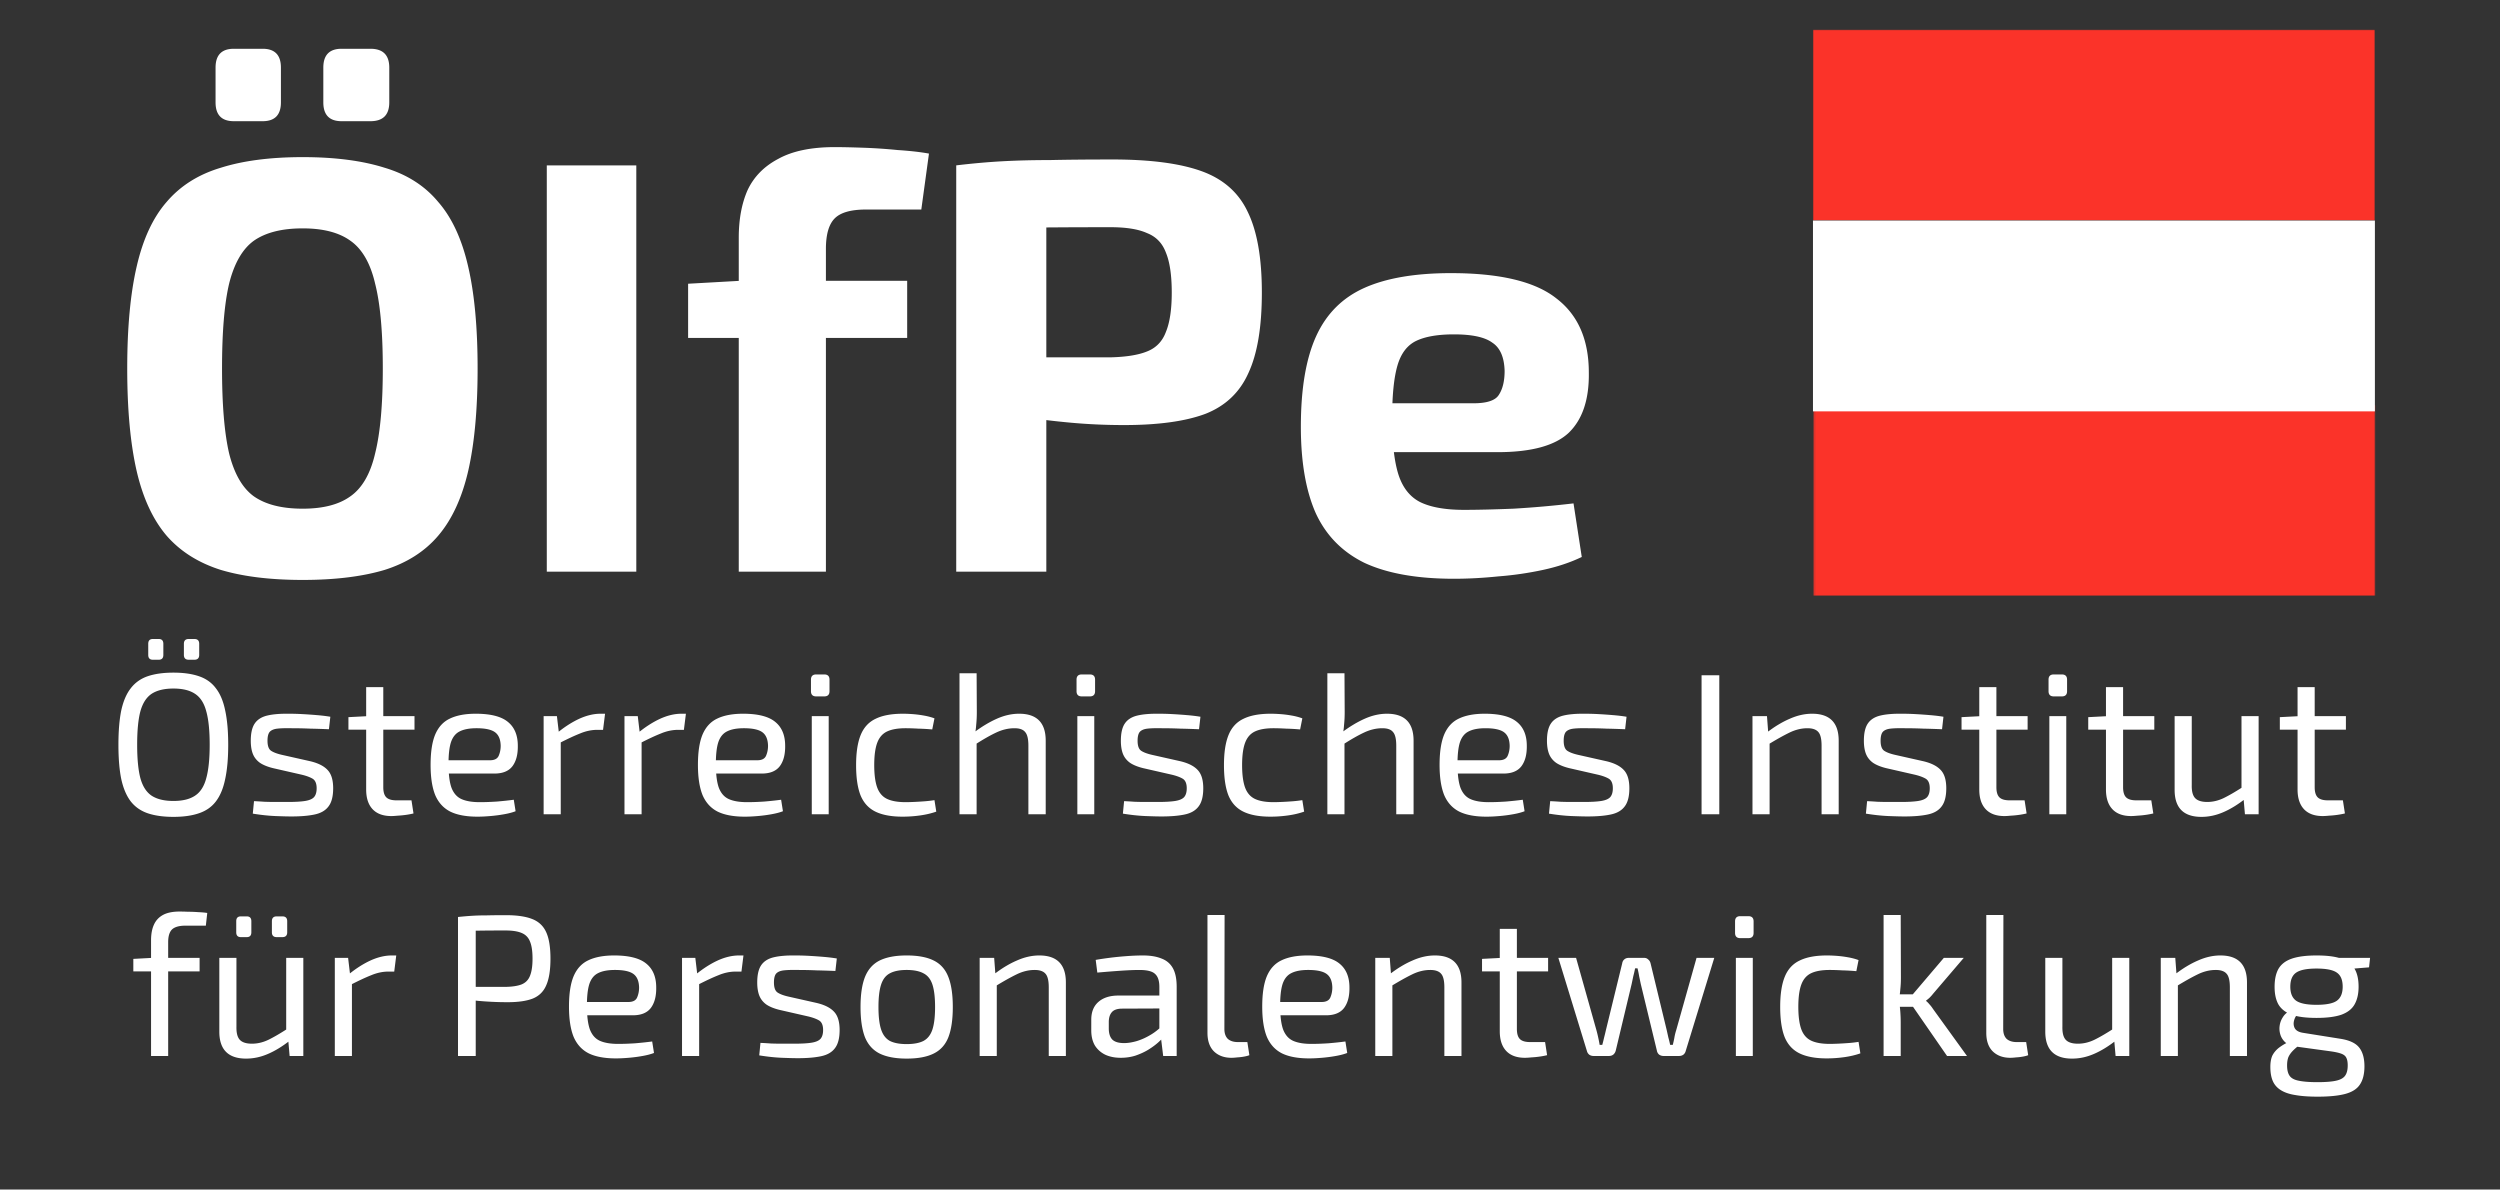
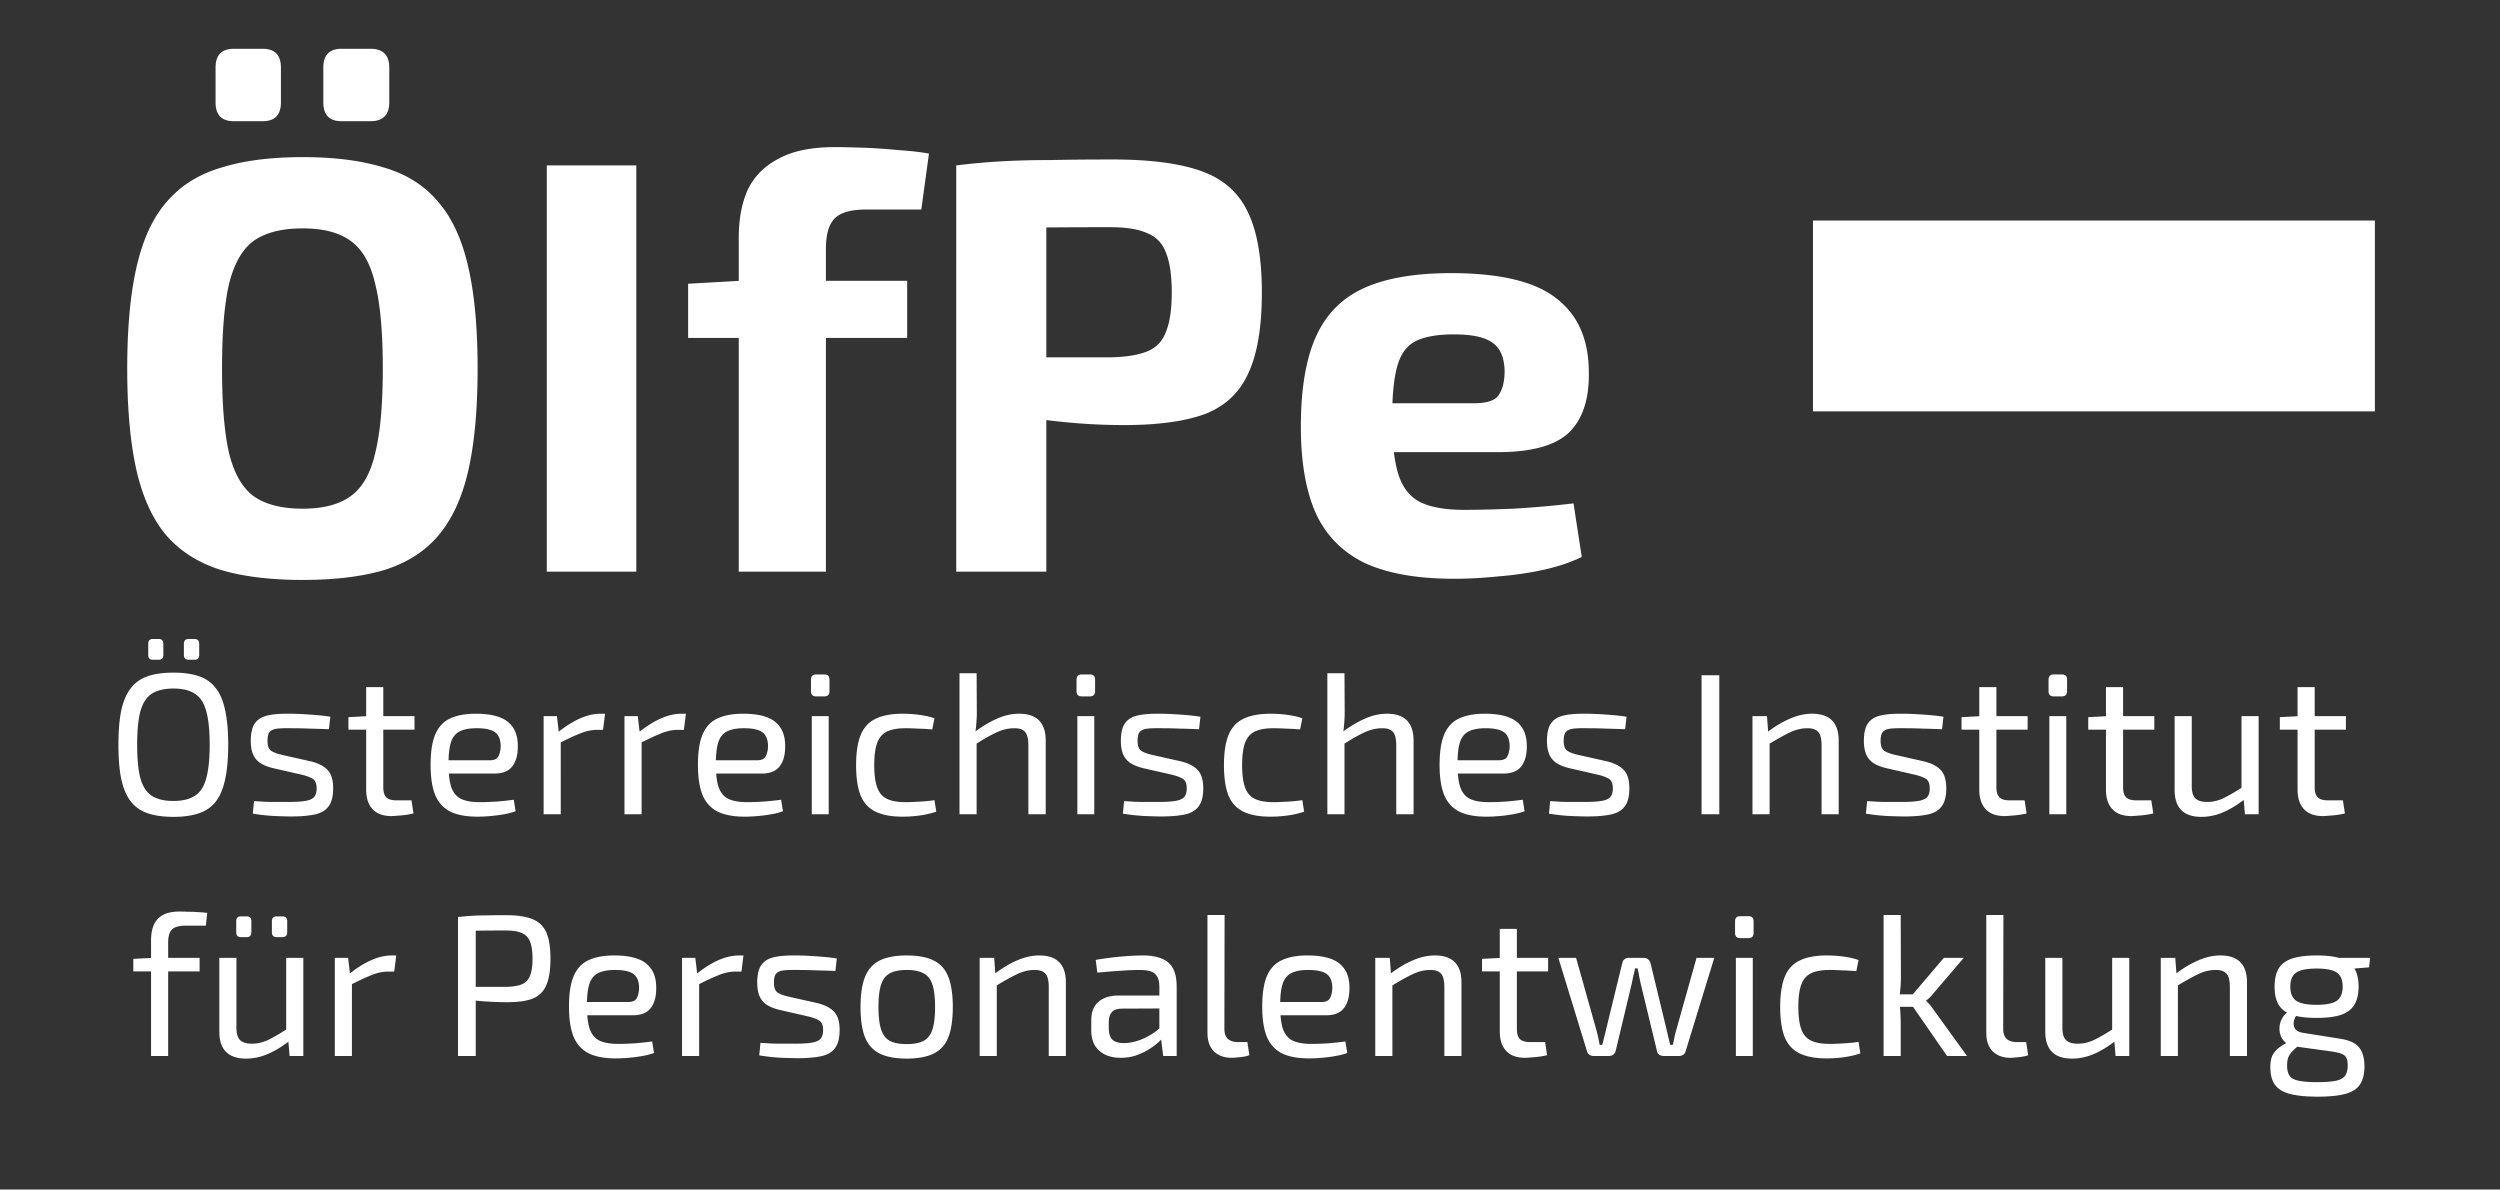
<svg xmlns="http://www.w3.org/2000/svg" width="1179" height="561" fill="none">
  <rect width="100%" height="100%" fill="#333333" stroke="none" />
  <path fill="#fff" d="M1092.55 450.595c4.94 0 8.84.507 11.69 1.52 2.91 1.013 4.97 2.597 6.17 4.75 1.27 2.153 1.9 4.972 1.9 8.455 0 3.357-.63 6.143-1.9 8.36-1.2 2.153-3.26 3.768-6.17 4.845-2.91 1.013-6.84 1.52-11.78 1.52-4.94 0-8.87-.507-11.78-1.52-2.85-1.077-4.91-2.692-6.18-4.845-1.2-2.153-1.8-4.908-1.8-8.265 0-3.483.6-6.302 1.8-8.455 1.27-2.217 3.36-3.832 6.27-4.845 2.92-1.013 6.84-1.52 11.78-1.52Zm-.09 6.175c-4.62 0-7.85.665-9.69 1.995-1.77 1.267-2.66 3.452-2.66 6.555 0 3.04.89 5.225 2.66 6.555 1.84 1.33 5.07 1.995 9.69 1.995 4.69 0 7.92-.665 9.69-1.995 1.77-1.33 2.66-3.515 2.66-6.555 0-3.103-.89-5.288-2.66-6.555-1.77-1.33-5-1.995-9.69-1.995Zm25.27-5.035-.48 4.465-11.78.95-3.32-5.415h15.58Zm-38.29 25.27 4.66.665a7.057 7.057 0 0 0-2.19 3.515c-.38 1.33-.28 2.565.29 3.705.63 1.14 1.93 1.868 3.89 2.185l17.29 2.755c4.37.633 7.41 1.995 9.12 4.085 1.71 2.09 2.57 5.067 2.57 8.93 0 3.61-.7 6.46-2.09 8.55-1.33 2.09-3.61 3.578-6.84 4.465s-7.6 1.33-13.11 1.33c-4.18 0-7.7-.253-10.55-.76-2.85-.443-5.16-1.235-6.93-2.375-1.71-1.077-2.95-2.502-3.71-4.275-.76-1.773-1.14-3.99-1.14-6.65 0-2.027.29-3.737.86-5.13.63-1.33 1.58-2.533 2.85-3.61 1.33-1.077 3.04-2.122 5.13-3.135l5.7-3.135 3.7 1.33-4.65 3.515c-1.27.95-2.34 1.9-3.23 2.85-.82.887-1.46 1.837-1.9 2.85-.38 1.077-.57 2.343-.57 3.8 0 2.153.41 3.8 1.23 4.94.83 1.14 2.28 1.9 4.37 2.28 2.09.443 5.01.665 8.74.665 3.74 0 6.62-.222 8.65-.665 2.09-.443 3.55-1.235 4.37-2.375.82-1.14 1.23-2.755 1.23-4.845 0-1.583-.22-2.787-.66-3.61-.38-.823-1.14-1.457-2.28-1.9-1.14-.443-2.82-.823-5.04-1.14l-16.62-2.28c-1.96-.253-3.55-.887-4.75-1.9-1.14-1.013-1.93-2.217-2.38-3.61-.44-1.393-.57-2.787-.38-4.18a9.74 9.74 0 0 1 1.43-3.99c.76-1.267 1.74-2.217 2.94-2.85Zm-32.3-26.41c8.36 0 12.54 4.243 12.54 12.73V498h-8.08v-32.395c0-3.103-.5-5.225-1.52-6.365-1.01-1.203-2.72-1.805-5.13-1.805-2.85 0-5.7.697-8.55 2.09-2.85 1.393-6.23 3.293-10.16 5.7l-.38-5.795c3.61-2.787 7.19-4.94 10.73-6.46 3.55-1.583 7.07-2.375 10.55-2.375Zm-21.28 1.14.66 8.835.57 1.425V498h-8.07v-46.265h6.84Zm-53.231 0v32.49c-.063 2.913.475 4.972 1.615 6.175 1.14 1.203 3.04 1.805 5.7 1.805 2.597 0 5.162-.602 7.695-1.805 2.597-1.267 5.7-3.072 9.31-5.415l1.045 5.605c-3.61 2.85-7.125 5.003-10.545 6.46-3.356 1.457-6.776 2.185-10.26 2.185-8.423 0-12.635-4.243-12.635-12.73v-34.77h8.075Zm31.541 0V498h-6.461l-.76-8.74-.855-1.425v-36.1h8.076ZM944.806 431.5l-.095 53.77c0 2.027.538 3.578 1.615 4.655 1.14 1.013 2.723 1.52 4.75 1.52h4.465l.95 6.175c-.57.253-1.393.475-2.47.665a25.02 25.02 0 0 1-3.23.38c-1.077.127-1.995.19-2.755.19-3.42 0-6.175-1.013-8.265-3.04-2.027-2.027-3.04-4.94-3.04-8.74V431.5h8.075Zm-18.695 20.235-14.535 17.005c-.443.57-.982 1.172-1.615 1.805a19.357 19.357 0 0 1-1.615 1.33v.19c.443.317.982.855 1.615 1.615a15.479 15.479 0 0 1 1.615 2.09L927.631 498h-9.405l-18.335-26.505 16.815-19.76h9.405ZM896.376 431.5l.095 29.545c0 1.963-.095 3.8-.285 5.51a56.199 56.199 0 0 1-.665 5.225c.317 1.773.538 3.547.665 5.32.127 1.773.19 3.483.19 5.13V498h-8.075v-66.5h8.075Zm7.885 37.43v5.89h-10.735v-5.89h10.735Zm-42.679-18.335c1.393 0 2.945.063 4.655.19 1.71.127 3.451.348 5.225.665 1.836.317 3.515.76 5.035 1.33l-1.045 5.225c-2.09-.19-4.307-.317-6.65-.38-2.28-.127-4.244-.19-5.89-.19-3.674 0-6.587.507-8.74 1.52-2.154 1.013-3.705 2.787-4.655 5.32-.95 2.533-1.425 6.048-1.425 10.545s.475 8.043 1.425 10.64c.95 2.533 2.501 4.307 4.655 5.32 2.153 1.013 5.066 1.52 8.74 1.52.95 0 2.185-.032 3.705-.095s3.135-.158 4.845-.285a58.426 58.426 0 0 0 5.035-.57l.855 5.415c-2.344.823-4.909 1.425-7.695 1.805-2.724.38-5.447.57-8.17.57-5.32 0-9.595-.792-12.825-2.375-3.23-1.583-5.574-4.148-7.03-7.695-1.394-3.547-2.09-8.297-2.09-14.25 0-5.953.728-10.703 2.185-14.25 1.456-3.547 3.8-6.08 7.03-7.6 3.23-1.583 7.505-2.375 12.825-2.375Zm-34.965 1.14V498h-7.98v-46.265h7.98Zm-2.09-19.665c1.647 0 2.47.823 2.47 2.47v5.415c0 1.647-.823 2.47-2.47 2.47h-3.8c-1.646 0-2.47-.823-2.47-2.47v-5.415c0-1.647.824-2.47 2.47-2.47h3.8Zm-16.076 19.665-13.49 43.985a3.166 3.166 0 0 1-1.14 1.71c-.57.38-1.235.57-1.995.57h-7.315a3.57 3.57 0 0 1-2.09-.665 3.168 3.168 0 0 1-1.045-1.9l-7.6-31.445-.76-3.61a42.753 42.753 0 0 0-.76-3.705h-1.14a62.8 62.8 0 0 1-.855 3.705l-.76 3.61-7.505 31.445c-.19.76-.57 1.393-1.14 1.9-.57.443-1.266.665-2.09.665h-7.22c-.76 0-1.425-.19-1.995-.57a3.166 3.166 0 0 1-1.14-1.71l-13.49-43.985h8.36l9.595 34.105c.317 1.14.602 2.312.855 3.515.254 1.14.475 2.28.665 3.42h1.235c.317-1.14.602-2.28.855-3.42.317-1.203.602-2.375.855-3.515l7.695-31.54c.127-.76.444-1.362.95-1.805.57-.507 1.267-.76 2.09-.76h7.315c.76 0 1.394.253 1.9.76.57.443.95 1.077 1.14 1.9l7.6 31.445.76 3.42c.317 1.14.602 2.312.855 3.515h1.235c.317-1.203.57-2.343.76-3.42.19-1.14.475-2.312.855-3.515l9.595-34.105h8.36Zm-93.086-13.68v47.215c0 2.217.475 3.8 1.425 4.75.95.95 2.565 1.425 4.845 1.425h7.03l.95 6.175a35.243 35.243 0 0 1-3.515.665 42.49 42.49 0 0 1-3.895.38c-1.267.127-2.28.19-3.04.19-3.864 0-6.809-1.077-8.835-3.23-2.027-2.153-3.04-5.257-3.04-9.31v-48.26h8.075Zm14.725 13.68v6.365h-31.16v-5.89l9.12-.475h22.04Zm-53.395-1.14c8.36 0 12.54 4.243 12.54 12.73V498h-8.075v-32.395c0-3.103-.507-5.225-1.52-6.365-1.014-1.203-2.724-1.805-5.13-1.805-2.85 0-5.7.697-8.55 2.09-2.85 1.393-6.239 3.293-10.165 5.7l-.38-5.795c3.61-2.787 7.188-4.94 10.735-6.46 3.546-1.583 7.061-2.375 10.545-2.375Zm-21.28 1.14.665 8.835.57 1.425V498h-8.075v-46.265h6.84Zm-38.866-1.14c6.967 0 12.002 1.267 15.105 3.8 3.167 2.533 4.75 6.302 4.75 11.305.064 4.117-.791 7.347-2.565 9.69-1.773 2.28-4.592 3.42-8.455 3.42h-26.98v-6.27h24.89c2.09 0 3.452-.697 4.085-2.09.633-1.457.95-3.04.95-4.75-.063-2.977-.95-5.098-2.66-6.365-1.71-1.267-4.623-1.9-8.74-1.9-3.357 0-6.017.507-7.98 1.52-1.9.95-3.262 2.66-4.085 5.13-.76 2.407-1.14 5.795-1.14 10.165 0 4.94.475 8.708 1.425 11.305 1.014 2.597 2.597 4.37 4.75 5.32 2.154.95 5.003 1.425 8.55 1.425 2.47 0 5.162-.095 8.075-.285 2.977-.253 5.637-.538 7.98-.855l.855 5.415c-1.457.57-3.262 1.045-5.415 1.425a68.41 68.41 0 0 1-6.555.855c-2.217.19-4.211.285-5.985.285-5.32 0-9.595-.792-12.825-2.375-3.23-1.647-5.605-4.243-7.125-7.79-1.457-3.61-2.185-8.36-2.185-14.25 0-6.08.728-10.862 2.185-14.345 1.52-3.547 3.832-6.048 6.935-7.505 3.167-1.52 7.22-2.28 12.16-2.28ZM577.516 431.5l-.095 53.77c0 2.027.538 3.578 1.615 4.655 1.14 1.013 2.723 1.52 4.75 1.52h4.465l.95 6.175c-.57.253-1.393.475-2.47.665a25.02 25.02 0 0 1-3.23.38c-1.077.127-1.995.19-2.755.19-3.42 0-6.175-1.013-8.265-3.04-2.027-2.027-3.04-4.94-3.04-8.74V431.5h8.075Zm-38.459 19.095c3.42 0 6.302.475 8.645 1.425 2.407.887 4.212 2.407 5.415 4.56 1.204 2.153 1.805 5.098 1.805 8.835V498h-6.365l-1.235-10.07-.57-1.045v-21.47c0-2.85-.665-4.877-1.995-6.08-1.266-1.267-3.736-1.9-7.41-1.9-2.406 0-5.446.127-9.12.38-3.61.253-7.188.538-10.735.855l-.76-5.985c2.154-.38 4.497-.728 7.03-1.045 2.597-.317 5.225-.57 7.885-.76 2.66-.19 5.13-.285 7.41-.285Zm12.065 18.905-.095 6.08-22.135.095c-2.216.063-3.768.665-4.655 1.805-.886 1.077-1.33 2.597-1.33 4.56v2.945c0 2.407.57 4.18 1.71 5.32 1.14 1.077 2.977 1.615 5.51 1.615 1.774 0 3.769-.317 5.985-.95 2.28-.697 4.56-1.742 6.84-3.135 2.28-1.393 4.37-3.167 6.27-5.32v5.985c-.696.887-1.71 1.932-3.04 3.135-1.266 1.14-2.818 2.28-4.655 3.42-1.773 1.077-3.768 1.995-5.985 2.755-2.153.697-4.496 1.045-7.03 1.045-2.723 0-5.13-.475-7.22-1.425-2.09-1.013-3.736-2.47-4.94-4.37-1.14-1.963-1.71-4.338-1.71-7.125V480.9c0-3.61 1.109-6.397 3.325-8.36 2.28-2.027 5.447-3.04 9.5-3.04h23.655Zm-60.995-18.905c8.36 0 12.54 4.243 12.54 12.73V498h-8.075v-32.395c0-3.103-.506-5.225-1.52-6.365-1.013-1.203-2.723-1.805-5.13-1.805-2.85 0-5.7.697-8.55 2.09-2.85 1.393-6.238 3.293-10.165 5.7l-.38-5.795c3.61-2.787 7.189-4.94 10.735-6.46 3.547-1.583 7.062-2.375 10.545-2.375Zm-21.28 1.14.665 8.835.57 1.425V498h-8.075v-46.265h6.84Zm-41.264-1.14c5.32 0 9.563.792 12.73 2.375 3.23 1.583 5.542 4.18 6.935 7.79 1.393 3.547 2.09 8.265 2.09 14.155 0 5.89-.697 10.64-2.09 14.25-1.393 3.547-3.705 6.112-6.935 7.695-3.167 1.583-7.41 2.375-12.73 2.375-5.257 0-9.5-.792-12.73-2.375-3.167-1.583-5.478-4.148-6.935-7.695-1.393-3.61-2.09-8.36-2.09-14.25 0-5.89.697-10.608 2.09-14.155 1.457-3.61 3.768-6.207 6.935-7.79 3.23-1.583 7.473-2.375 12.73-2.375Zm0 6.84c-3.357 0-6.017.538-7.98 1.615-1.9 1.013-3.262 2.787-4.085 5.32-.823 2.533-1.235 6.048-1.235 10.545s.412 8.012 1.235 10.545c.823 2.533 2.185 4.338 4.085 5.415 1.963 1.013 4.623 1.52 7.98 1.52s6.017-.507 7.98-1.52c1.963-1.077 3.357-2.882 4.18-5.415.823-2.533 1.235-6.048 1.235-10.545s-.412-8.012-1.235-10.545c-.823-2.533-2.217-4.307-4.18-5.32-1.963-1.077-4.623-1.615-7.98-1.615Zm-52.422-6.84c2.026 0 4.18.063 6.46.19 2.28.127 4.528.285 6.745.475 2.28.19 4.37.443 6.27.76l-.665 5.89a394.653 394.653 0 0 0-8.835-.285c-2.913-.127-5.827-.19-8.74-.19-2.85-.063-5.098 0-6.745.19-1.647.19-2.85.697-3.61 1.52-.697.823-1.045 2.217-1.045 4.18 0 2.407.57 3.99 1.71 4.75 1.14.76 2.818 1.393 5.035 1.9l13.49 3.04c3.673.887 6.365 2.248 8.075 4.085 1.773 1.837 2.66 4.718 2.66 8.645 0 3.8-.728 6.65-2.185 8.55-1.393 1.9-3.547 3.167-6.46 3.8-2.914.633-6.618.95-11.115.95-1.647 0-4.117-.063-7.41-.19-3.23-.127-6.808-.507-10.735-1.14l.57-5.89c1.52.063 3.135.158 4.845.285 1.71.063 3.483.095 5.32.095h5.795c3.483 0 6.206-.158 8.17-.475 1.963-.317 3.357-.918 4.18-1.805.823-.95 1.235-2.343 1.235-4.18 0-2.28-.665-3.8-1.995-4.56-1.33-.76-3.103-1.393-5.32-1.9l-13.3-3.04c-2.533-.633-4.56-1.457-6.08-2.47-1.52-1.077-2.628-2.438-3.325-4.085-.697-1.71-1.045-3.832-1.045-6.365 0-3.61.633-6.333 1.9-8.17 1.267-1.837 3.23-3.072 5.89-3.705 2.66-.633 6.08-.918 10.26-.855Zm-47.25 1.14 1.045 8.835.76 1.425V498h-8.075v-46.265h6.27Zm22.705-1.14-.95 7.6h-2.66c-2.723 0-5.447.57-8.17 1.71-2.723 1.077-6.048 2.628-9.975 4.655l-.665-5.035c3.42-2.787 6.84-4.972 10.26-6.555 3.483-1.583 6.84-2.375 10.07-2.375h2.09Zm-61 0c6.966 0 12.001 1.267 15.105 3.8 3.166 2.533 4.75 6.302 4.75 11.305.063 4.117-.792 7.347-2.565 9.69-1.774 2.28-4.592 3.42-8.455 3.42h-26.98v-6.27h24.89c2.09 0 3.451-.697 4.085-2.09.633-1.457.95-3.04.95-4.75-.064-2.977-.95-5.098-2.66-6.365-1.71-1.267-4.624-1.9-8.74-1.9-3.357 0-6.017.507-7.98 1.52-1.9.95-3.262 2.66-4.085 5.13-.76 2.407-1.14 5.795-1.14 10.165 0 4.94.475 8.708 1.425 11.305 1.013 2.597 2.596 4.37 4.75 5.32 2.153.95 5.003 1.425 8.55 1.425 2.47 0 5.161-.095 8.075-.285 2.976-.253 5.636-.538 7.98-.855l.855 5.415c-1.457.57-3.262 1.045-5.415 1.425a68.41 68.41 0 0 1-6.555.855c-2.217.19-4.212.285-5.985.285-5.32 0-9.595-.792-12.825-2.375-3.23-1.647-5.605-4.243-7.125-7.79-1.457-3.61-2.185-8.36-2.185-14.25 0-6.08.728-10.862 2.185-14.345 1.52-3.547 3.831-6.048 6.935-7.505 3.166-1.52 7.22-2.28 12.16-2.28Zm-51.109-19c5.257 0 9.405.602 12.445 1.805 3.103 1.203 5.32 3.293 6.65 6.27 1.33 2.913 1.995 7.062 1.995 12.445s-.665 9.563-1.995 12.54c-1.267 2.977-3.388 5.067-6.365 6.27-2.913 1.14-6.84 1.71-11.78 1.71-2.66 0-5.225-.063-7.695-.19a164.505 164.505 0 0 1-6.65-.475 112.551 112.551 0 0 1-5.225-.76c-1.393-.253-2.375-.475-2.945-.665l.285-5.13h21.185c3.167-.063 5.668-.443 7.505-1.14 1.9-.76 3.23-2.09 3.99-3.99.823-1.963 1.235-4.687 1.235-8.17 0-3.547-.412-6.27-1.235-8.17-.76-1.9-2.09-3.23-3.99-3.99-1.837-.76-4.338-1.14-7.505-1.14-5.193 0-9.69.032-13.49.095-3.737.063-6.27.158-7.6.285l-1.33-6.745c2.407-.253 4.655-.443 6.745-.57 2.09-.127 4.37-.19 6.84-.19a357.77 357.77 0 0 1 8.93-.095Zm-14.155.855V498h-8.36v-65.55h8.36Zm-60.186 19.285 1.045 8.835.76 1.425V498h-8.075v-46.265h6.27Zm22.705-1.14-.95 7.6h-2.66c-2.723 0-5.447.57-8.17 1.71-2.723 1.077-6.048 2.628-9.975 4.655l-.665-5.035c3.42-2.787 6.84-4.972 10.26-6.555 3.483-1.583 6.84-2.375 10.07-2.375h2.09Zm-75.365 1.14v32.49c-.063 2.913.475 4.972 1.615 6.175 1.14 1.203 3.04 1.805 5.7 1.805 2.597 0 5.162-.602 7.695-1.805 2.597-1.267 5.7-3.072 9.31-5.415l1.045 5.605c-3.61 2.85-7.125 5.003-10.545 6.46-3.357 1.457-6.777 2.185-10.26 2.185-8.423 0-12.635-4.243-12.635-12.73v-34.77h8.075Zm31.54 0V498h-6.46l-.76-8.74-.855-1.425v-36.1h8.075Zm-9.88-19.57c1.52 0 2.28.76 2.28 2.28v5.225c0 1.52-.76 2.28-2.28 2.28h-2.66c-1.52 0-2.28-.76-2.28-2.28v-5.225c0-1.52.76-2.28 2.28-2.28h2.66Zm-16.815 0c1.457 0 2.185.76 2.185 2.28v5.225c0 1.52-.728 2.28-2.185 2.28h-2.755c-1.457 0-2.185-.76-2.185-2.28v-5.225c0-1.52.728-2.28 2.185-2.28h2.755Zm-31.624-2.28c1.014 0 2.312.032 3.895.095 1.584 0 3.199.063 4.845.19 1.647.063 3.072.19 4.275.38l-.665 5.985h-9.5c-3.04 0-5.193.602-6.46 1.805-1.203 1.203-1.805 3.198-1.805 5.985V498h-8.075v-54.53c0-2.913.444-5.352 1.33-7.315.887-2.027 2.312-3.578 4.275-4.655 1.964-1.077 4.592-1.615 7.885-1.615Zm9.405 21.85v6.365H62.877v-5.89l8.835-.475h22.42Zm997.478-127.68v47.215c0 2.217.47 3.8 1.42 4.75.95.95 2.57 1.425 4.85 1.425h7.03l.95 6.175c-1.02.253-2.19.475-3.52.665-1.33.19-2.63.317-3.89.38-1.27.127-2.28.19-3.04.19-3.87 0-6.81-1.077-8.84-3.23-2.02-2.153-3.04-5.257-3.04-9.31v-48.26h8.08Zm14.72 13.68v6.365h-31.16v-5.89l9.12-.475h22.04Zm-72.7 0v32.49c-.07 2.913.47 4.972 1.61 6.175 1.14 1.203 3.04 1.805 5.7 1.805 2.6 0 5.16-.602 7.7-1.805 2.59-1.267 5.7-3.072 9.31-5.415l1.04 5.605c-3.61 2.85-7.12 5.003-10.54 6.46-3.36 1.457-6.78 2.185-10.26 2.185-8.43 0-12.64-4.243-12.64-12.73v-34.77h8.08Zm31.54 0V384h-6.46l-.76-8.74-.86-1.425v-36.1h8.08Zm-63.92-13.68v47.215c0 2.217.47 3.8 1.42 4.75.95.95 2.57 1.425 4.85 1.425h7.03l.95 6.175c-1.02.253-2.19.475-3.52.665-1.33.19-2.63.317-3.89.38-1.27.127-2.28.19-3.04.19-3.87 0-6.812-1.077-8.839-3.23s-3.04-5.257-3.04-9.31v-48.26h8.079Zm14.72 13.68v6.365h-31.159v-5.89l9.12-.475h22.039Zm-41.518 0V384h-7.98v-46.265h7.98Zm-2.09-19.665c1.646 0 2.47.823 2.47 2.47v5.415c0 1.647-.824 2.47-2.47 2.47h-3.8c-1.647 0-2.47-.823-2.47-2.47v-5.415c0-1.647.823-2.47 2.47-2.47h3.8Zm-30.862 5.985v47.215c0 2.217.475 3.8 1.425 4.75.95.95 2.565 1.425 4.845 1.425h7.03l.95 6.175a35.188 35.188 0 0 1-3.515.665c-1.33.19-2.628.317-3.895.38-1.267.127-2.28.19-3.04.19-3.863 0-6.808-1.077-8.835-3.23-2.027-2.153-3.04-5.257-3.04-9.31v-48.26h8.075Zm14.725 13.68v6.365h-31.16v-5.89l9.12-.475h22.04Zm-59.167-1.14c2.026 0 4.18.063 6.46.19 2.28.127 4.528.285 6.745.475 2.28.19 4.37.443 6.27.76l-.665 5.89a394.653 394.653 0 0 0-8.835-.285c-2.913-.127-5.827-.19-8.74-.19-2.85-.063-5.099 0-6.745.19-1.647.19-2.85.697-3.61 1.52-.697.823-1.045 2.217-1.045 4.18 0 2.407.57 3.99 1.71 4.75 1.14.76 2.818 1.393 5.035 1.9l13.49 3.04c3.673.887 6.365 2.248 8.075 4.085 1.773 1.837 2.66 4.718 2.66 8.645 0 3.8-.729 6.65-2.185 8.55-1.394 1.9-3.547 3.167-6.46 3.8s-6.618.95-11.115.95c-1.647 0-4.117-.063-7.41-.19-3.23-.127-6.809-.507-10.735-1.14l.57-5.89c1.52.063 3.135.158 4.845.285 1.71.063 3.483.095 5.32.095h5.795c3.483 0 6.207-.158 8.17-.475 1.963-.317 3.356-.918 4.18-1.805.823-.95 1.235-2.343 1.235-4.18 0-2.28-.665-3.8-1.995-4.56-1.33-.76-3.104-1.393-5.32-1.9l-13.3-3.04c-2.534-.633-4.56-1.457-6.08-2.47-1.52-1.077-2.629-2.438-3.325-4.085-.697-1.71-1.045-3.832-1.045-6.365 0-3.61.633-6.333 1.9-8.17 1.267-1.837 3.23-3.072 5.89-3.705 2.66-.633 6.08-.918 10.26-.855Zm-42.47 0c8.36 0 12.54 4.243 12.54 12.73V384h-8.075v-32.395c0-3.103-.507-5.225-1.52-6.365-1.014-1.203-2.724-1.805-5.13-1.805-2.85 0-5.7.697-8.55 2.09-2.85 1.393-6.239 3.293-10.165 5.7l-.38-5.795c3.61-2.787 7.188-4.94 10.735-6.46 3.546-1.583 7.061-2.375 10.545-2.375Zm-21.28 1.14.665 8.835.57 1.425V384h-8.075v-46.265h6.84Zm-22.489-19.285V384h-8.36v-65.55h8.36ZM747.6 336.595c2.026 0 4.18.063 6.46.19 2.28.127 4.528.285 6.745.475 2.28.19 4.37.443 6.27.76l-.665 5.89a394.846 394.846 0 0 0-8.835-.285c-2.914-.127-5.827-.19-8.74-.19-2.85-.063-5.099 0-6.745.19-1.647.19-2.85.697-3.61 1.52-.697.823-1.045 2.217-1.045 4.18 0 2.407.57 3.99 1.71 4.75 1.14.76 2.818 1.393 5.035 1.9l13.49 3.04c3.673.887 6.365 2.248 8.075 4.085 1.773 1.837 2.66 4.718 2.66 8.645 0 3.8-.729 6.65-2.185 8.55-1.394 1.9-3.547 3.167-6.46 3.8-2.914.633-6.618.95-11.115.95-1.647 0-4.117-.063-7.41-.19-3.23-.127-6.809-.507-10.735-1.14l.57-5.89c1.52.063 3.135.158 4.845.285 1.71.063 3.483.095 5.32.095h5.795c3.483 0 6.206-.158 8.17-.475 1.963-.317 3.356-.918 4.18-1.805.823-.95 1.235-2.343 1.235-4.18 0-2.28-.665-3.8-1.995-4.56-1.33-.76-3.104-1.393-5.32-1.9l-13.3-3.04c-2.534-.633-4.56-1.457-6.08-2.47-1.52-1.077-2.629-2.438-3.325-4.085-.697-1.71-1.045-3.832-1.045-6.365 0-3.61.633-6.333 1.9-8.17 1.266-1.837 3.23-3.072 5.89-3.705 2.66-.633 6.08-.918 10.26-.855Zm-47.416 0c6.967 0 12.002 1.267 15.105 3.8 3.167 2.533 4.75 6.302 4.75 11.305.064 4.117-.791 7.347-2.565 9.69-1.773 2.28-4.591 3.42-8.455 3.42h-26.98v-6.27h24.89c2.09 0 3.452-.697 4.085-2.09.634-1.457.95-3.04.95-4.75-.063-2.977-.95-5.098-2.66-6.365-1.71-1.267-4.623-1.9-8.74-1.9-3.356 0-6.016.507-7.98 1.52-1.9.95-3.261 2.66-4.085 5.13-.76 2.407-1.14 5.795-1.14 10.165 0 4.94.475 8.708 1.425 11.305 1.014 2.597 2.597 4.37 4.75 5.32 2.154.95 5.004 1.425 8.55 1.425 2.47 0 5.162-.095 8.075-.285 2.977-.253 5.637-.538 7.98-.855l.855 5.415c-1.456.57-3.261 1.045-5.415 1.425a68.41 68.41 0 0 1-6.555.855c-2.216.19-4.211.285-5.985.285-5.32 0-9.595-.792-12.825-2.375-3.23-1.647-5.605-4.243-7.125-7.79-1.456-3.61-2.185-8.36-2.185-14.25 0-6.08.729-10.862 2.185-14.345 1.52-3.547 3.832-6.048 6.935-7.505 3.167-1.52 7.22-2.28 12.16-2.28Zm-46.08 0c8.36 0 12.54 4.243 12.54 12.73V384h-8.17v-32.395c0-3.103-.506-5.225-1.52-6.365-.95-1.203-2.628-1.805-5.035-1.805-2.85 0-5.7.665-8.55 1.995-2.85 1.33-6.238 3.262-10.165 5.795l-.38-5.795c3.61-2.723 7.189-4.877 10.735-6.46 3.547-1.583 7.062-2.375 10.545-2.375ZM634.059 317.5l.095 18.335c0 2.09-.095 4.053-.285 5.89-.126 1.837-.348 3.452-.665 4.845l.855 1.425V384h-8.075v-66.5h8.075Zm-34.794 19.095c1.393 0 2.945.063 4.655.19 1.71.127 3.451.348 5.225.665 1.836.317 3.515.76 5.035 1.33l-1.045 5.225c-2.09-.19-4.307-.317-6.65-.38-2.28-.127-4.244-.19-5.89-.19-3.674 0-6.587.507-8.74 1.52-2.154 1.013-3.705 2.787-4.655 5.32-.95 2.533-1.425 6.048-1.425 10.545s.475 8.043 1.425 10.64c.95 2.533 2.501 4.307 4.655 5.32 2.153 1.013 5.066 1.52 8.74 1.52.95 0 2.185-.032 3.705-.095s3.135-.158 4.845-.285a58.426 58.426 0 0 0 5.035-.57l.855 5.415c-2.344.823-4.909 1.425-7.695 1.805-2.724.38-5.447.57-8.17.57-5.32 0-9.595-.792-12.825-2.375-3.23-1.583-5.574-4.148-7.03-7.695-1.394-3.547-2.09-8.297-2.09-14.25 0-5.953.728-10.703 2.185-14.25 1.456-3.547 3.8-6.08 7.03-7.6 3.23-1.583 7.505-2.375 12.825-2.375Zm-52.612 0c2.026 0 4.18.063 6.46.19 2.28.127 4.528.285 6.745.475 2.28.19 4.37.443 6.27.76l-.665 5.89a394.846 394.846 0 0 0-8.835-.285c-2.914-.127-5.827-.19-8.74-.19-2.85-.063-5.099 0-6.745.19-1.647.19-2.85.697-3.61 1.52-.697.823-1.045 2.217-1.045 4.18 0 2.407.57 3.99 1.71 4.75 1.14.76 2.818 1.393 5.035 1.9l13.49 3.04c3.673.887 6.365 2.248 8.075 4.085 1.773 1.837 2.66 4.718 2.66 8.645 0 3.8-.729 6.65-2.185 8.55-1.394 1.9-3.547 3.167-6.46 3.8-2.914.633-6.619.95-11.115.95-1.647 0-4.117-.063-7.41-.19-3.23-.127-6.809-.507-10.735-1.14l.57-5.89c1.52.063 3.135.158 4.845.285 1.71.063 3.483.095 5.32.095h5.795c3.483 0 6.206-.158 8.17-.475 1.963-.317 3.356-.918 4.18-1.805.823-.95 1.235-2.343 1.235-4.18 0-2.28-.665-3.8-1.995-4.56-1.33-.76-3.104-1.393-5.32-1.9l-13.3-3.04c-2.534-.633-4.56-1.457-6.08-2.47-1.52-1.077-2.629-2.438-3.325-4.085-.697-1.71-1.045-3.832-1.045-6.365 0-3.61.633-6.333 1.9-8.17 1.266-1.837 3.23-3.072 5.89-3.705 2.66-.633 6.08-.918 10.26-.855Zm-30.595 1.14V384h-7.98v-46.265h7.98Zm-2.09-19.665c1.647 0 2.47.823 2.47 2.47v5.415c0 1.647-.823 2.47-2.47 2.47h-3.8c-1.647 0-2.47-.823-2.47-2.47v-5.415c0-1.647.823-2.47 2.47-2.47h3.8Zm-33.35 18.525c8.36 0 12.54 4.243 12.54 12.73V384h-8.17v-32.395c0-3.103-.507-5.225-1.52-6.365-.95-1.203-2.628-1.805-5.035-1.805-2.85 0-5.7.665-8.55 1.995-2.85 1.33-6.238 3.262-10.165 5.795l-.38-5.795c3.61-2.723 7.188-4.877 10.735-6.46 3.547-1.583 7.062-2.375 10.545-2.375ZM460.573 317.5l.095 18.335c0 2.09-.095 4.053-.285 5.89-.127 1.837-.348 3.452-.665 4.845l.855 1.425V384h-8.075v-66.5h8.075Zm-34.795 19.095c1.394 0 2.945.063 4.655.19 1.71.127 3.452.348 5.225.665 1.837.317 3.515.76 5.035 1.33l-1.045 5.225c-2.09-.19-4.306-.317-6.65-.38-2.28-.127-4.243-.19-5.89-.19-3.673 0-6.586.507-8.74 1.52-2.153 1.013-3.705 2.787-4.655 5.32-.95 2.533-1.425 6.048-1.425 10.545s.475 8.043 1.425 10.64c.95 2.533 2.502 4.307 4.655 5.32 2.154 1.013 5.067 1.52 8.74 1.52.95 0 2.185-.032 3.705-.095s3.135-.158 4.845-.285a58.335 58.335 0 0 0 5.035-.57l.855 5.415c-2.343.823-4.908 1.425-7.695 1.805a59.04 59.04 0 0 1-8.17.57c-5.32 0-9.595-.792-12.825-2.375-3.23-1.583-5.573-4.148-7.03-7.695-1.393-3.547-2.09-8.297-2.09-14.25 0-5.953.729-10.703 2.185-14.25 1.457-3.547 3.8-6.08 7.03-7.6 3.23-1.583 7.505-2.375 12.825-2.375Zm-34.964 1.14V384h-7.98v-46.265h7.98Zm-2.09-19.665c1.647 0 2.47.823 2.47 2.47v5.415c0 1.647-.823 2.47-2.47 2.47h-3.8c-1.647 0-2.47-.823-2.47-2.47v-5.415c0-1.647.823-2.47 2.47-2.47h3.8Zm-38.295 18.525c6.966 0 12.001 1.267 15.105 3.8 3.166 2.533 4.75 6.302 4.75 11.305.063 4.117-.792 7.347-2.565 9.69-1.774 2.28-4.592 3.42-8.455 3.42h-26.98v-6.27h24.89c2.09 0 3.451-.697 4.085-2.09.633-1.457.95-3.04.95-4.75-.064-2.977-.95-5.098-2.66-6.365-1.71-1.267-4.624-1.9-8.74-1.9-3.357 0-6.017.507-7.98 1.52-1.9.95-3.262 2.66-4.085 5.13-.76 2.407-1.14 5.795-1.14 10.165 0 4.94.475 8.708 1.425 11.305 1.013 2.597 2.596 4.37 4.75 5.32 2.153.95 5.003 1.425 8.55 1.425 2.47 0 5.161-.095 8.075-.285 2.976-.253 5.636-.538 7.98-.855l.855 5.415c-1.457.57-3.262 1.045-5.415 1.425a68.41 68.41 0 0 1-6.555.855c-2.217.19-4.212.285-5.985.285-5.32 0-9.595-.792-12.825-2.375-3.23-1.647-5.605-4.243-7.125-7.79-1.457-3.61-2.185-8.36-2.185-14.25 0-6.08.728-10.862 2.185-14.345 1.52-3.547 3.831-6.048 6.935-7.505 3.166-1.52 7.22-2.28 12.16-2.28Zm-49.654 1.14 1.045 8.835.76 1.425V384h-8.075v-46.265h6.27Zm22.705-1.14-.95 7.6h-2.66c-2.724 0-5.447.57-8.17 1.71-2.724 1.077-6.049 2.628-9.975 4.655l-.665-5.035c3.42-2.787 6.84-4.972 10.26-6.555 3.483-1.583 6.84-2.375 10.07-2.375h2.09Zm-60.835 1.14 1.045 8.835.76 1.425V384h-8.075v-46.265h6.27Zm22.705-1.14-.95 7.6h-2.66c-2.723 0-5.447.57-8.17 1.71-2.723 1.077-6.048 2.628-9.975 4.655l-.665-5.035c3.42-2.787 6.84-4.972 10.26-6.555 3.483-1.583 6.84-2.375 10.07-2.375h2.09Zm-61.001 0c6.967 0 12.002 1.267 15.105 3.8 3.167 2.533 4.75 6.302 4.75 11.305.064 4.117-.791 7.347-2.565 9.69-1.773 2.28-4.591 3.42-8.455 3.42h-26.98v-6.27h24.89c2.09 0 3.452-.697 4.085-2.09.634-1.457.95-3.04.95-4.75-.063-2.977-.95-5.098-2.66-6.365-1.71-1.267-4.623-1.9-8.74-1.9-3.356 0-6.016.507-7.98 1.52-1.9.95-3.261 2.66-4.085 5.13-.76 2.407-1.14 5.795-1.14 10.165 0 4.94.475 8.708 1.425 11.305 1.014 2.597 2.597 4.37 4.75 5.32 2.154.95 5.004 1.425 8.55 1.425 2.47 0 5.162-.095 8.075-.285 2.977-.253 5.637-.538 7.98-.855l.855 5.415c-1.456.57-3.261 1.045-5.415 1.425a68.41 68.41 0 0 1-6.555.855c-2.216.19-4.211.285-5.985.285-5.32 0-9.595-.792-12.825-2.375-3.23-1.647-5.605-4.243-7.125-7.79-1.456-3.61-2.185-8.36-2.185-14.25 0-6.08.729-10.862 2.185-14.345 1.52-3.547 3.832-6.048 6.935-7.505 3.167-1.52 7.22-2.28 12.16-2.28Zm-43.591-12.54v47.215c0 2.217.475 3.8 1.425 4.75.95.95 2.565 1.425 4.845 1.425h7.03l.95 6.175a35.243 35.243 0 0 1-3.515.665 42.49 42.49 0 0 1-3.895.38c-1.267.127-2.28.19-3.04.19-3.864 0-6.809-1.077-8.835-3.23-2.027-2.153-3.04-5.257-3.04-9.31v-48.26h8.075Zm14.725 13.68v6.365h-31.16v-5.89l9.12-.475h22.04Zm-59.167-1.14c2.026 0 4.18.063 6.46.19 2.28.127 4.528.285 6.745.475 2.28.19 4.37.443 6.27.76l-.665 5.89a394.846 394.846 0 0 0-8.835-.285c-2.914-.127-5.827-.19-8.74-.19-2.85-.063-5.099 0-6.745.19-1.647.19-2.85.697-3.61 1.52-.697.823-1.045 2.217-1.045 4.18 0 2.407.57 3.99 1.71 4.75 1.14.76 2.818 1.393 5.035 1.9l13.49 3.04c3.673.887 6.365 2.248 8.075 4.085 1.773 1.837 2.66 4.718 2.66 8.645 0 3.8-.729 6.65-2.185 8.55-1.394 1.9-3.547 3.167-6.46 3.8-2.914.633-6.619.95-11.115.95-1.647 0-4.117-.063-7.41-.19-3.23-.127-6.809-.507-10.735-1.14l.57-5.89c1.52.063 3.135.158 4.845.285 1.71.063 3.483.095 5.32.095h5.795c3.483 0 6.206-.158 8.17-.475 1.963-.317 3.356-.918 4.18-1.805.823-.95 1.235-2.343 1.235-4.18 0-2.28-.665-3.8-1.995-4.56-1.33-.76-3.104-1.393-5.32-1.9l-13.3-3.04c-2.534-.633-4.56-1.457-6.08-2.47-1.52-1.077-2.629-2.438-3.325-4.085-.697-1.71-1.045-3.832-1.045-6.365 0-3.61.633-6.333 1.9-8.17 1.266-1.837 3.23-3.072 5.89-3.705 2.66-.633 6.08-.918 10.26-.855Zm-54.527-19.38c4.75 0 8.771.57 12.065 1.71 3.356 1.14 6.016 3.04 7.98 5.7 2.026 2.597 3.483 6.08 4.37 10.45.95 4.37 1.425 9.753 1.425 16.15 0 6.397-.475 11.78-1.425 16.15-.887 4.37-2.344 7.885-4.37 10.545-1.964 2.597-4.624 4.465-7.98 5.605-3.294 1.14-7.315 1.71-12.065 1.71-4.75 0-8.804-.57-12.16-1.71-3.294-1.14-5.954-3.008-7.98-5.605-2.027-2.66-3.515-6.175-4.465-10.545-.887-4.37-1.33-9.753-1.33-16.15 0-6.397.443-11.78 1.33-16.15.95-4.37 2.438-7.853 4.465-10.45 2.026-2.66 4.686-4.56 7.98-5.7 3.356-1.14 7.41-1.71 12.16-1.71Zm0 7.505c-4.307 0-7.727.823-10.26 2.47-2.47 1.647-4.244 4.402-5.32 8.265-1.014 3.8-1.52 9.057-1.52 15.77 0 6.65.506 11.907 1.52 15.77 1.076 3.863 2.85 6.618 5.32 8.265 2.533 1.647 5.953 2.47 10.26 2.47 4.306 0 7.695-.823 10.165-2.47 2.533-1.647 4.306-4.402 5.32-8.265 1.076-3.863 1.615-9.12 1.615-15.77 0-6.713-.539-11.97-1.615-15.77-1.014-3.863-2.787-6.618-5.32-8.265-2.47-1.647-5.859-2.47-10.165-2.47Zm9.88-23.37c1.52 0 2.28.76 2.28 2.28v5.225c0 1.52-.76 2.28-2.28 2.28h-2.66c-1.52 0-2.28-.76-2.28-2.28v-5.225c0-1.52.76-2.28 2.28-2.28h2.66Zm-16.815 0c1.456 0 2.185.76 2.185 2.28v5.225c0 1.52-.729 2.28-2.185 2.28h-2.755c-1.457 0-2.185-.76-2.185-2.28v-5.225c0-1.52.728-2.28 2.185-2.28h2.755Zm609.452-172.54c23.143 0 39.713 3.981 49.711 11.942 10.183 7.776 15.275 19.44 15.275 34.992.185 12.59-2.963 22.032-9.443 28.327-6.48 6.11-17.681 9.165-33.603 9.165h-76.65v-23.051h65.263c6.295 0 10.276-1.296 11.942-3.888 1.851-2.777 2.777-6.572 2.777-11.386-.185-6.48-2.129-10.924-5.832-13.331-3.518-2.592-9.535-3.888-18.051-3.888-7.591 0-13.516 1.019-17.774 3.055-4.259 2.037-7.221 5.925-8.887 11.664-1.667 5.74-2.5 14.071-2.5 24.995 0 11.479 1.019 20.366 3.055 26.661 2.037 6.109 5.462 10.368 10.276 12.775 4.999 2.406 11.849 3.61 20.551 3.61 6.295 0 14.071-.185 23.328-.556a486.796 486.796 0 0 0 28.327-2.499l3.888 25.272c-5.369 2.592-11.479 4.629-18.329 6.11a156.721 156.721 0 0 1-21.107 3.055c-7.22.74-14.163 1.111-20.828 1.111-17.404 0-31.475-2.5-42.213-7.499-10.554-5.184-18.237-13.052-23.051-23.606-4.628-10.553-6.943-24.068-6.943-40.546 0-17.959 2.407-32.215 7.221-42.768 4.814-10.554 12.405-18.145 22.773-22.773 10.368-4.629 23.976-6.943 40.824-6.943Zm-159.752-53.6c17.959 0 32.03 1.852 42.213 5.555 10.183 3.703 17.404 10.09 21.662 19.162 4.443 9.073 6.665 21.755 6.665 38.048 0 16.292-2.129 28.975-6.387 38.047-4.074 9.072-10.831 15.459-20.274 19.162-9.442 3.518-22.217 5.277-38.325 5.277-8.516 0-16.848-.371-24.994-1.111-8.146-.741-15.737-1.666-22.773-2.777-7.035-1.111-13.052-2.222-18.051-3.333-4.999-1.296-8.424-2.499-10.276-3.61l.833-21.107h68.874c7.406-.185 13.145-1.111 17.218-2.777 4.259-1.666 7.221-4.721 8.887-9.164 1.852-4.444 2.777-10.646 2.777-18.607 0-8.147-.925-14.442-2.777-18.885-1.666-4.444-4.628-7.498-8.887-9.165-4.073-1.851-9.812-2.777-17.218-2.777-17.033 0-31.66.093-43.879.278-12.22.185-20.459.555-24.717 1.111l-4.166-30.55c7.776-.925 15.09-1.573 21.94-1.943 6.85-.37 14.256-.556 22.217-.556 8.147-.185 17.959-.277 29.438-.277Zm-31.104 2.778v191.624h-42.491V77.988h42.491Zm-99.783-8.609c3.333 0 7.684.092 13.053.277 5.554.185 11.109.556 16.663 1.111 5.739.37 10.646.926 14.719 1.666l-3.61 26.384h-26.106c-7.035 0-11.942 1.388-14.719 4.165-2.777 2.777-4.165 7.591-4.165 14.442v152.188H348.4V112.147c0-8.702 1.388-16.2 4.165-22.495 2.963-6.295 7.776-11.201 14.442-14.719 6.665-3.703 15.552-5.554 26.66-5.554Zm34.159 63.041v26.939h-103.31v-25.55l24.717-1.389h78.593ZM300.079 77.988v191.624h-42.213V77.988h42.213ZM142.759 74.1c15.182 0 28.05 1.666 38.603 4.999 10.553 3.147 18.977 8.516 25.272 16.107 6.48 7.406 11.201 17.589 14.164 30.549 2.962 12.775 4.443 28.79 4.443 48.045 0 19.255-1.481 35.362-4.443 48.323-2.963 12.774-7.684 22.957-14.164 30.548-6.295 7.406-14.719 12.775-25.272 16.108-10.553 3.147-23.421 4.721-38.603 4.721-15.181 0-28.049-1.574-38.602-4.721-10.553-3.333-19.07-8.702-25.55-16.108-6.48-7.591-11.201-17.774-14.163-30.548C61.48 209.162 60 193.055 60 173.8s1.481-35.27 4.444-48.045c2.962-12.96 7.683-23.143 14.163-30.549 6.48-7.59 14.997-12.96 25.55-16.107 10.553-3.333 23.421-5 38.602-5Zm0 33.603c-9.812 0-17.496 1.944-23.05 5.832-5.369 3.889-9.257 10.646-11.664 20.274-2.222 9.442-3.333 22.773-3.333 39.991 0 17.033 1.111 30.364 3.333 39.991 2.407 9.628 6.295 16.385 11.664 20.273 5.554 3.888 13.238 5.832 23.05 5.832 9.628 0 17.126-1.944 22.495-5.832 5.555-3.888 9.443-10.645 11.665-20.273 2.406-9.627 3.61-22.958 3.61-39.991 0-17.218-1.204-30.549-3.61-39.991-2.222-9.628-6.11-16.385-11.665-20.274-5.369-3.888-12.867-5.832-22.495-5.832ZM174.697 23c5.924 0 8.887 2.962 8.887 8.887v16.385c0 5.925-2.963 8.887-8.887 8.887h-13.608c-5.74 0-8.61-2.962-8.61-8.887V31.887c0-5.925 2.87-8.887 8.61-8.887h13.608Zm-50.822 0c5.739 0 8.609 2.962 8.609 8.887v16.385c0 5.925-2.87 8.887-8.609 8.887h-13.608c-5.74 0-8.61-2.962-8.61-8.887V31.887c0-5.925 2.87-8.887 8.61-8.887h13.608Z" />
  <mask id="a" width="265" height="90" x="855" y="14" maskUnits="userSpaceOnUse" style="mask-type:luminance">
    <path fill="#fff" d="M855 14h265v90H855V14Z" />
  </mask>
  <g mask="url(#a)">
-     <path fill="#FB3329" d="M855 14h265v90H855V14Z" />
-   </g>
+     </g>
  <mask id="b" width="266" height="90" x="855" y="191" maskUnits="userSpaceOnUse" style="mask-type:luminance">
-     <path fill="#fff" d="M855.199 191H1120.2v90H855.199v-90Z" />
-   </mask>
+     </mask>
  <g mask="url(#b)">
-     <path fill="#FB3329" d="M855.199 191H1120.2v90H855.199v-90Z" />
-   </g>
+     </g>
  <path fill="#fff" d="M855 104h265v90H855z" />
</svg>